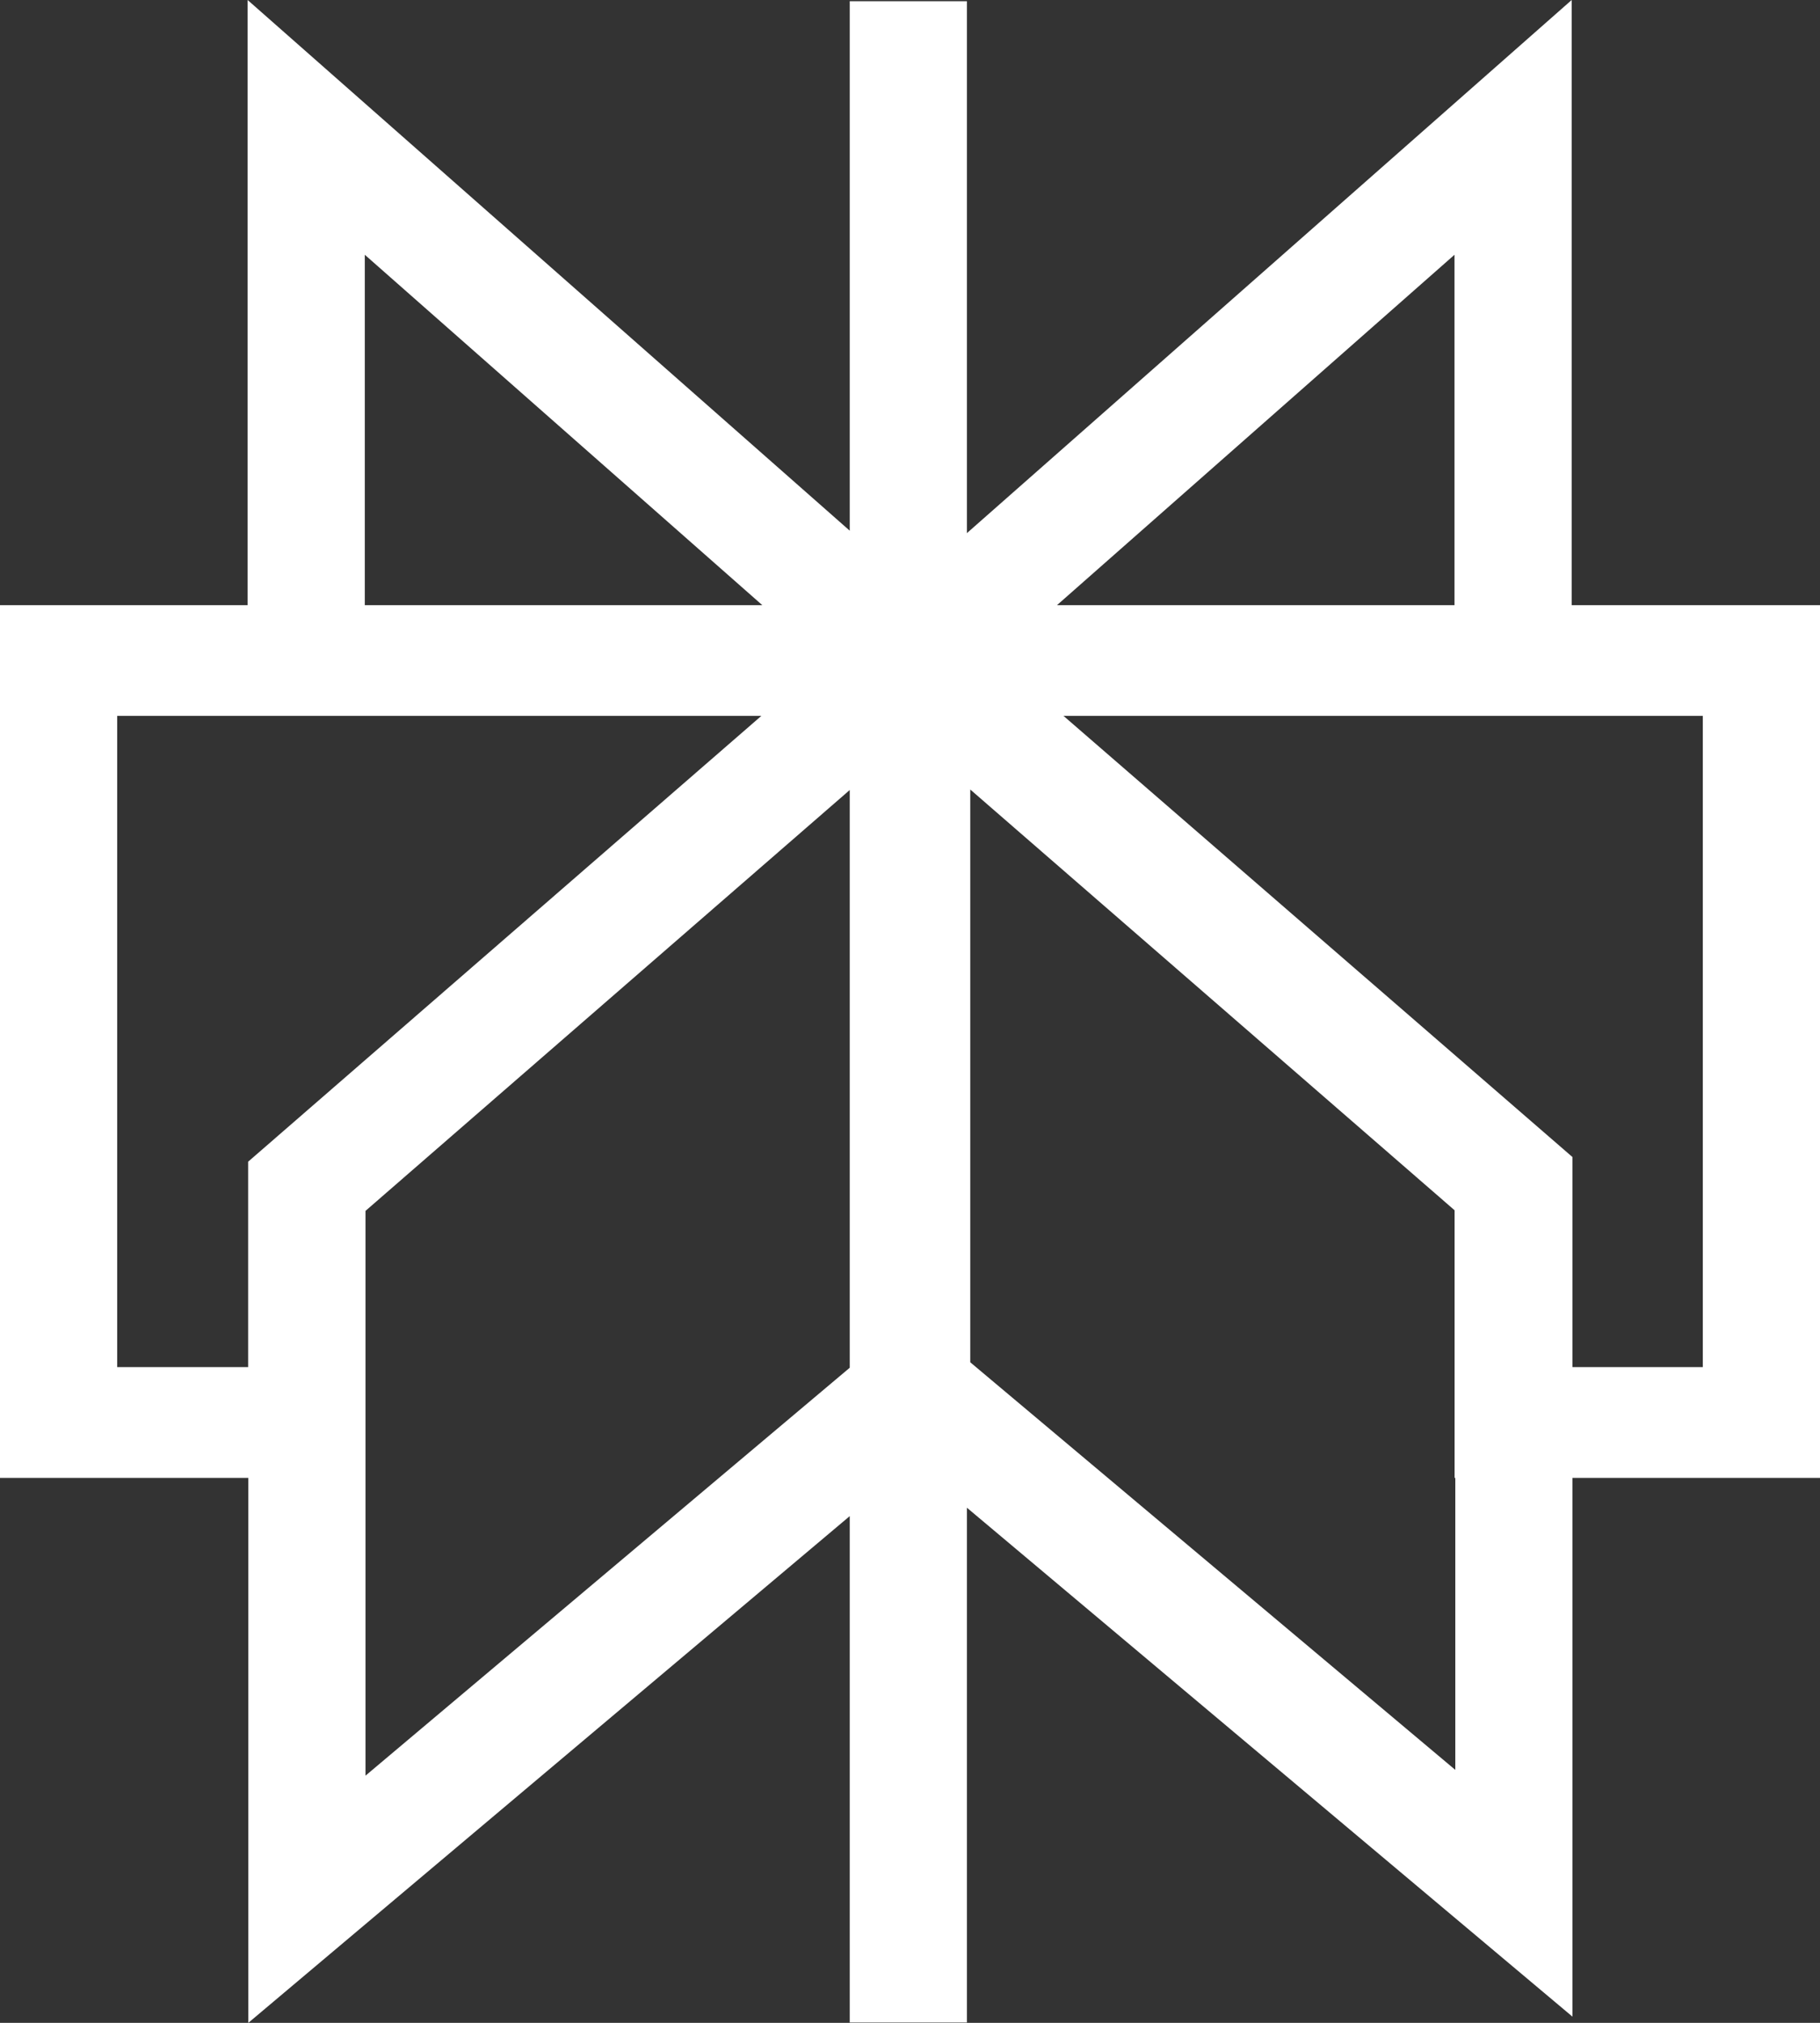
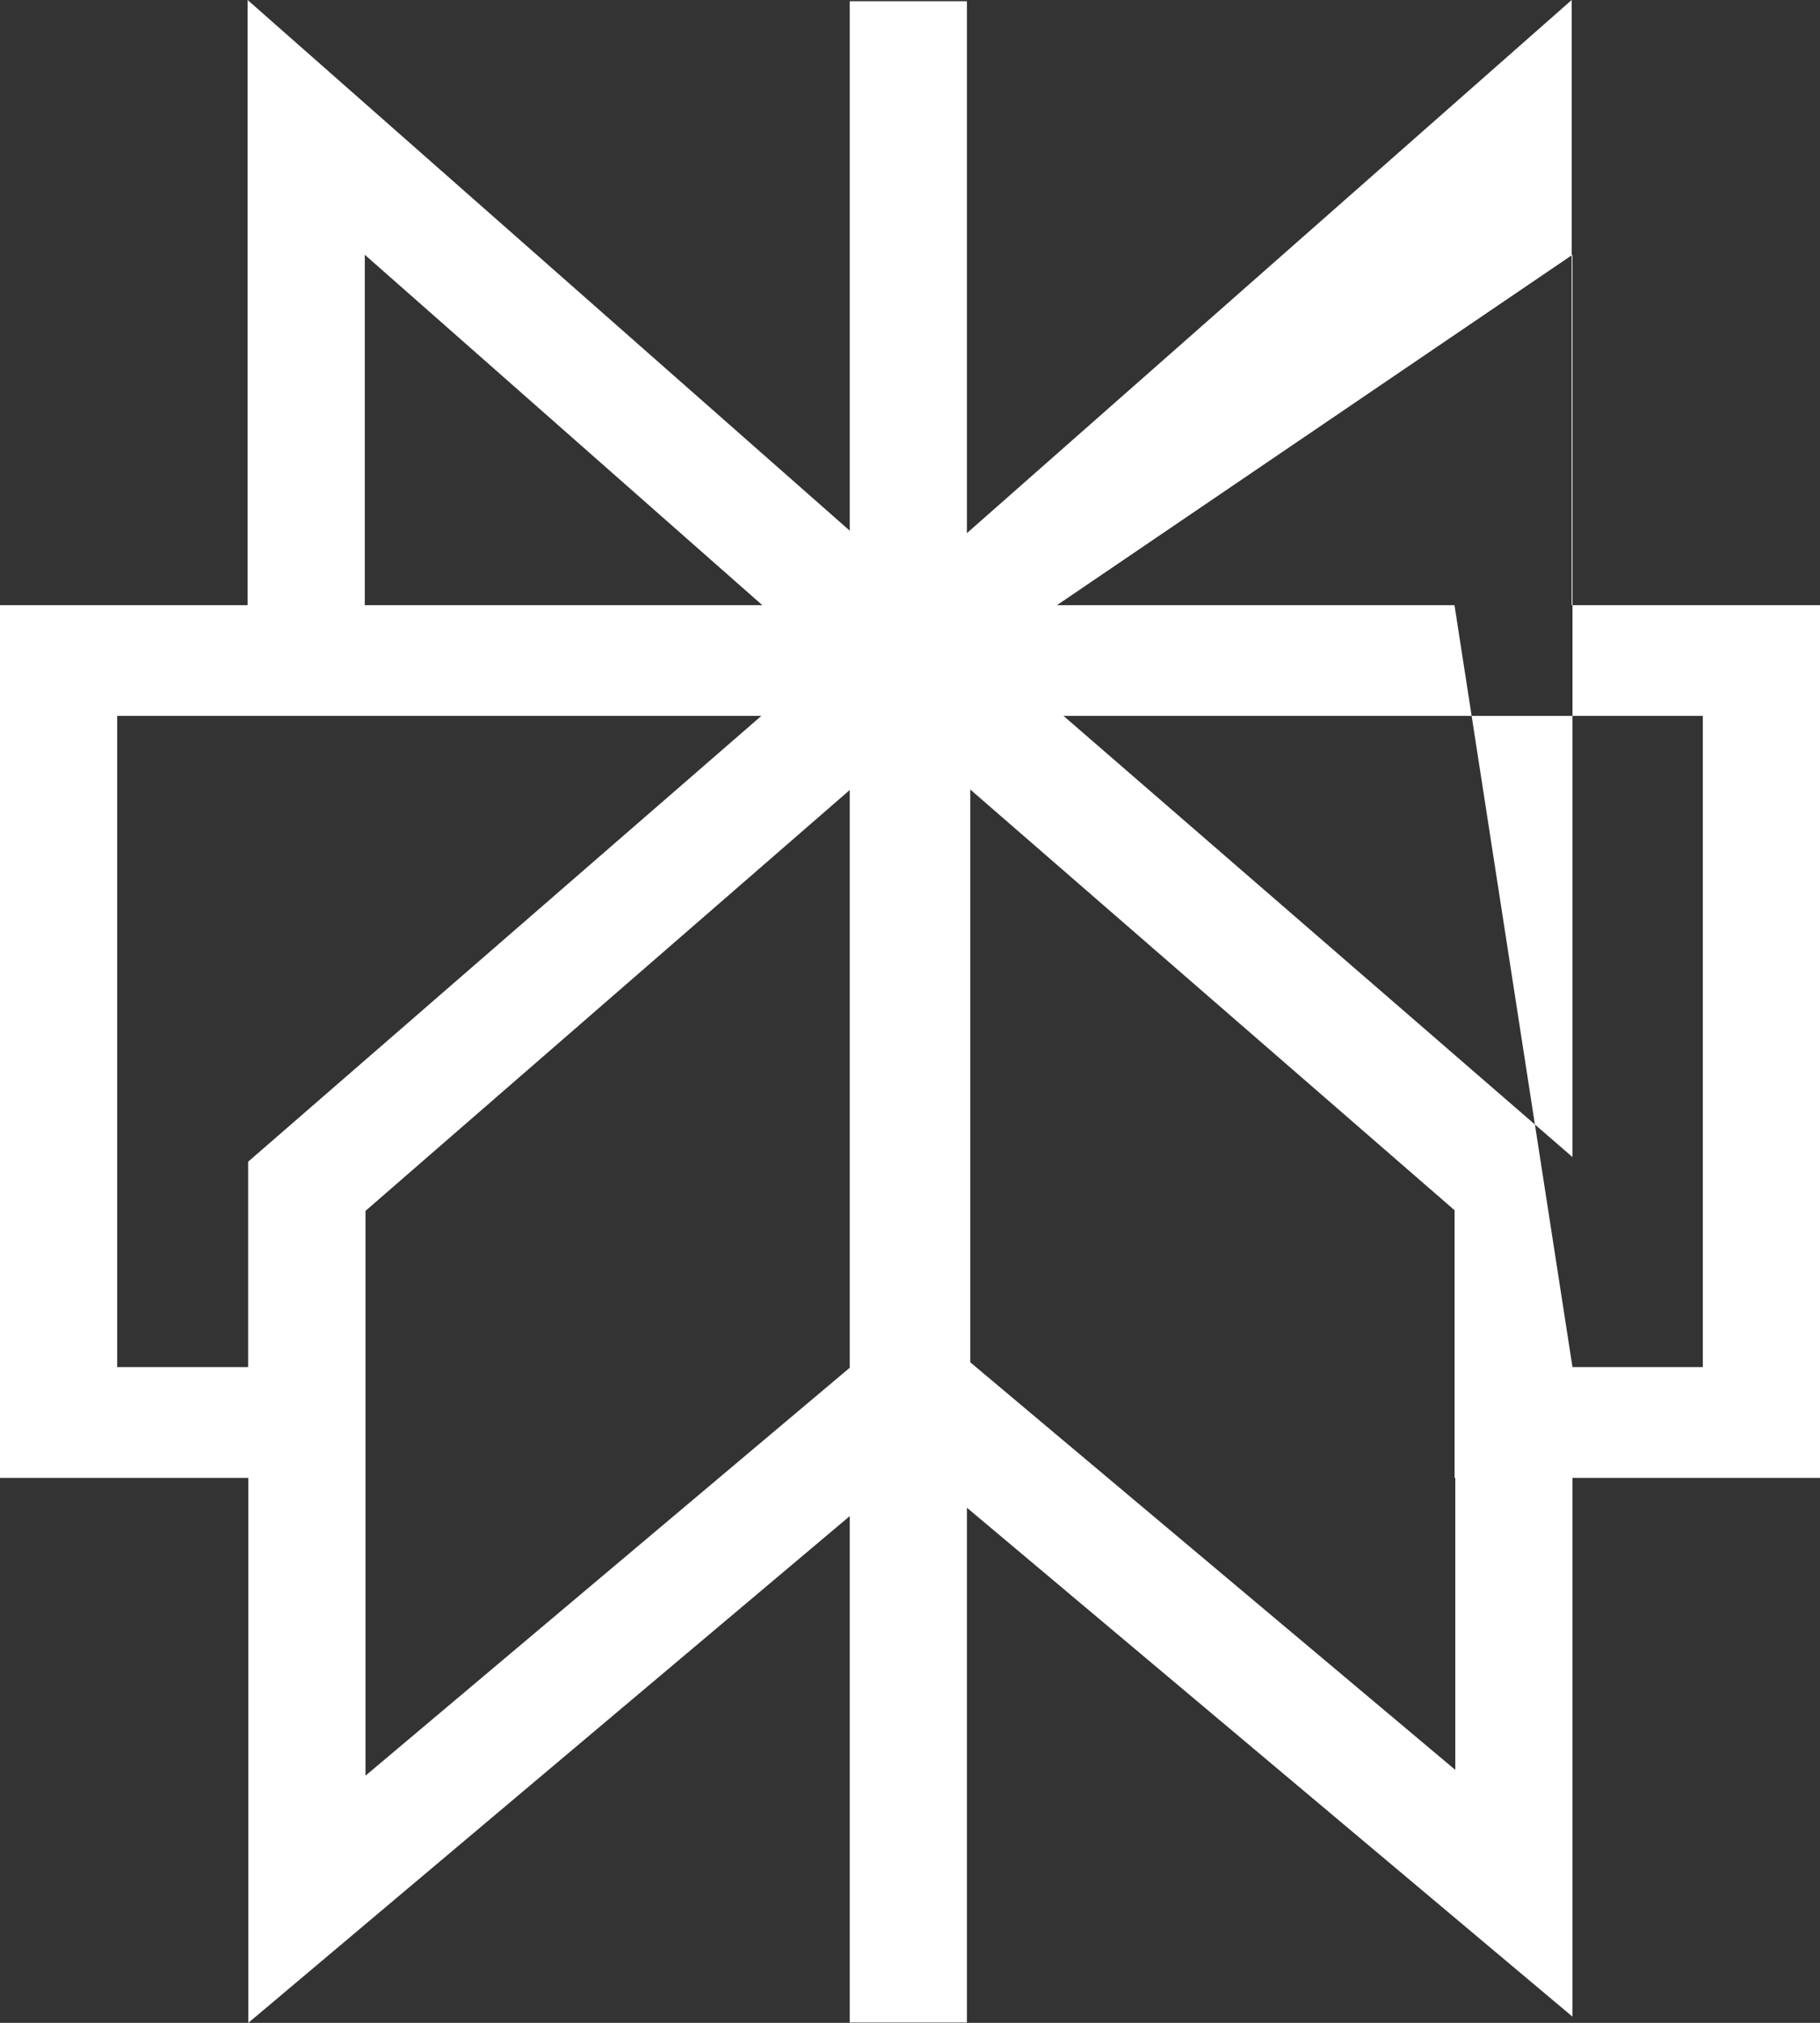
<svg xmlns="http://www.w3.org/2000/svg" width="18" height="20" viewBox="0 0 18 20" fill="none">
  <rect x="0" y="0" width="18" height="20" fill="#333333" stroke="none" />
-   <path fill-rule="evenodd" clip-rule="evenodd" d="M2.449 0L8.404 5.247V5.246V0.012H9.563V5.271L15.544 0V5.983H18V14.612H15.552V19.939L9.563 14.907V19.997H8.404V14.99L2.456 20V14.612H0V5.983H2.449V0ZM7.53 7.078H1.159V13.517H2.454V11.486L7.53 7.078ZM3.615 11.972V17.556L8.404 13.523V7.811L3.615 11.972ZM9.596 13.469V7.806L14.386 11.966V14.612H14.393V17.499L9.596 13.469ZM15.552 13.517H16.841V7.078H10.518L15.552 11.44V13.517ZM14.385 5.983V2.519L10.454 5.983H14.385ZM7.539 5.983H3.608V2.519L7.539 5.983Z" fill="white" />
+   <path fill-rule="evenodd" clip-rule="evenodd" d="M2.449 0L8.404 5.247V5.246V0.012H9.563V5.271L15.544 0V5.983H18V14.612H15.552V19.939L9.563 14.907V19.997H8.404V14.99L2.456 20V14.612H0V5.983H2.449V0ZM7.53 7.078H1.159V13.517H2.454V11.486L7.53 7.078ZM3.615 11.972V17.556L8.404 13.523V7.811L3.615 11.972ZM9.596 13.469V7.806L14.386 11.966V14.612H14.393V17.499L9.596 13.469ZM15.552 13.517H16.841V7.078H10.518L15.552 11.44V13.517ZV2.519L10.454 5.983H14.385ZM7.539 5.983H3.608V2.519L7.539 5.983Z" fill="white" />
</svg>